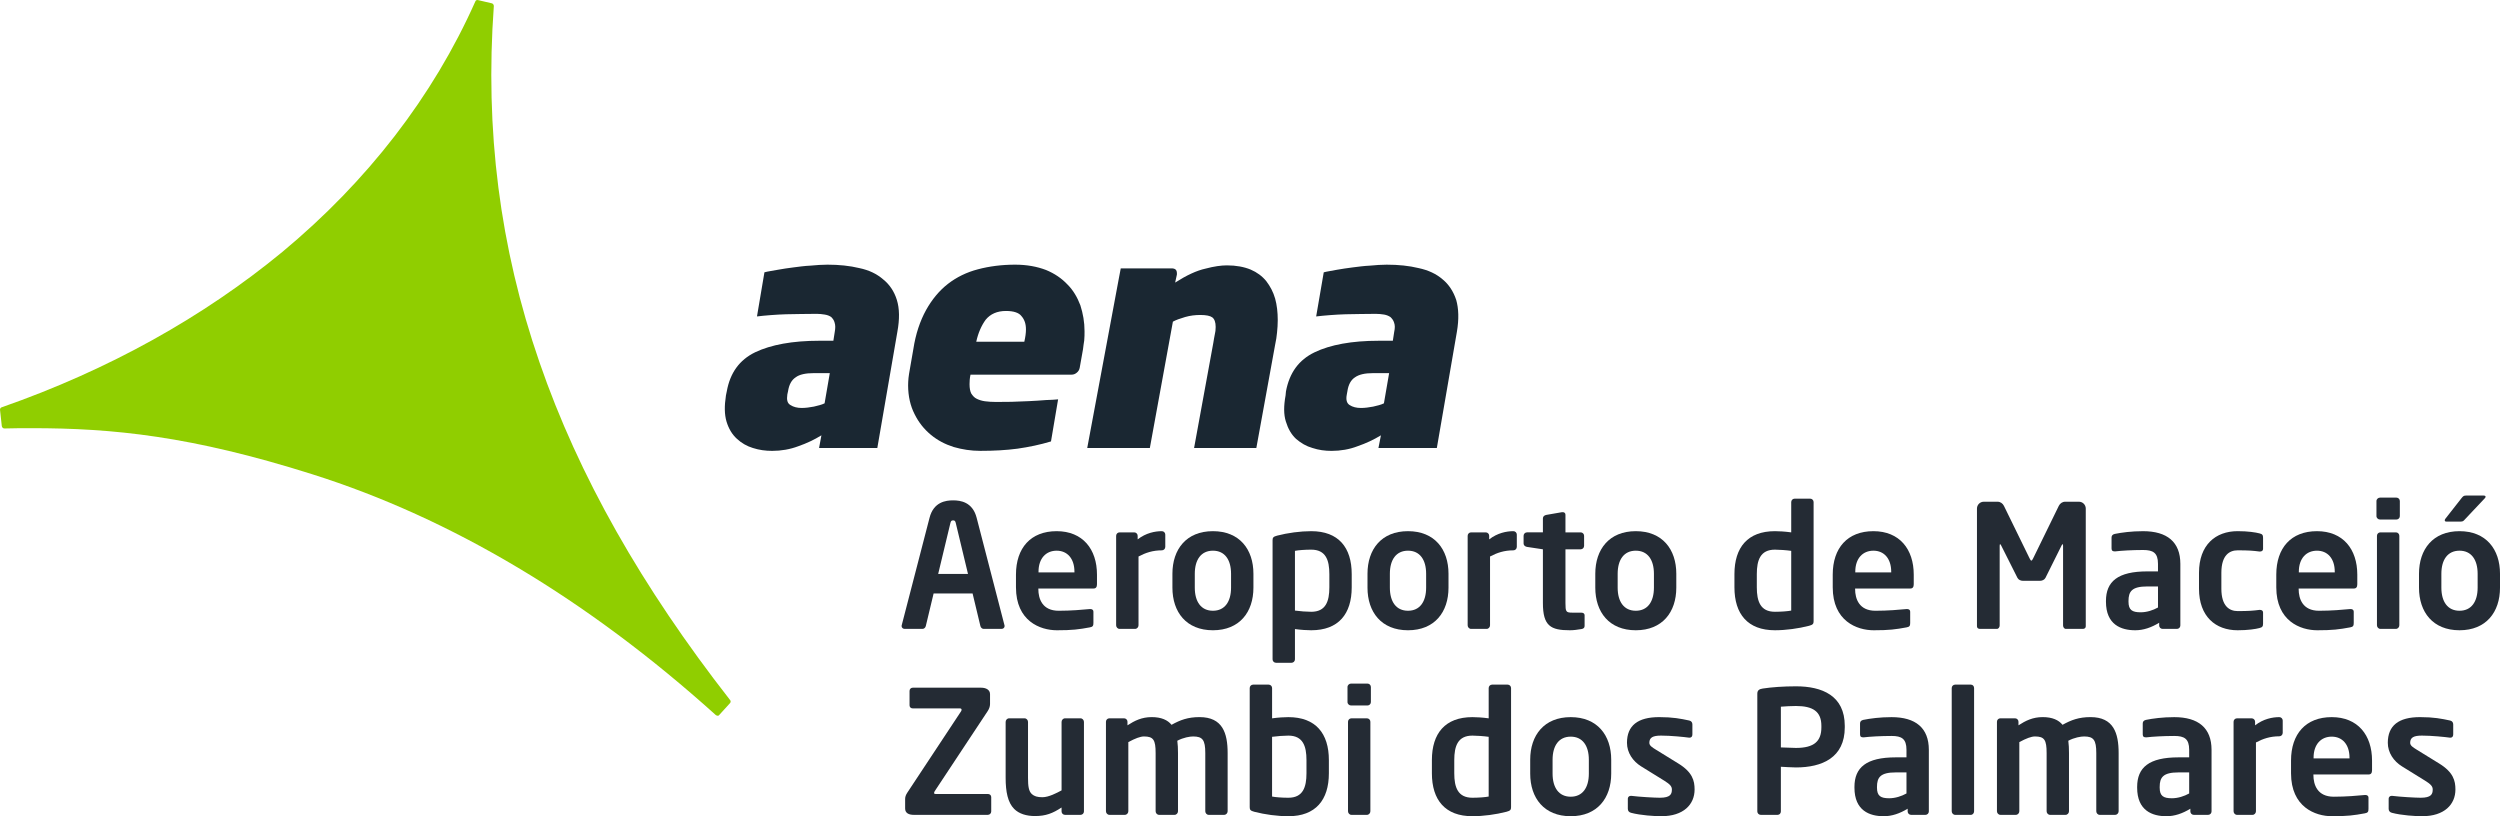
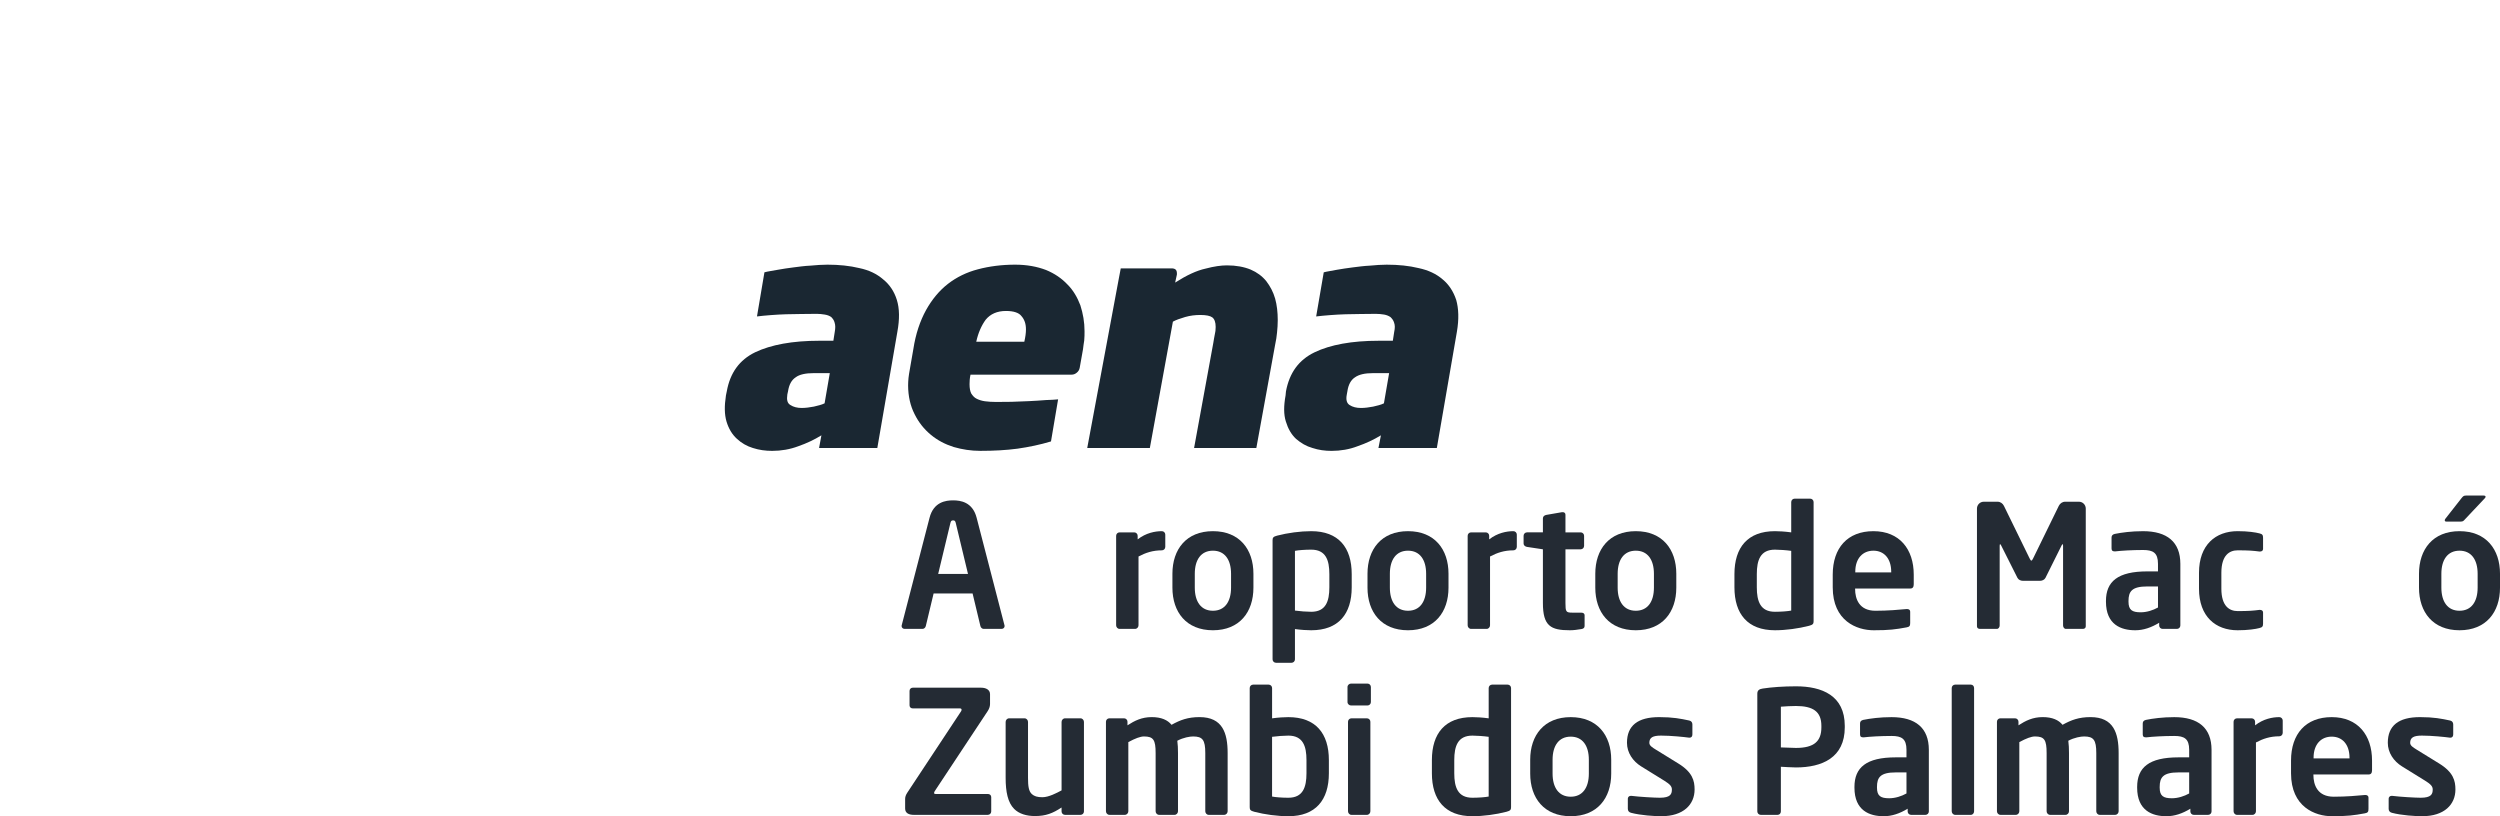
<svg xmlns="http://www.w3.org/2000/svg" id="svg746" width="366.438" height="119.638" viewBox="0 0 366.438 119.638">
  <defs>
    <style>
      .cls-1 {
        fill: none;
      }

      .cls-2 {
        fill: #90ce00;
      }

      .cls-3 {
        fill: #242b34;
      }

      .cls-4 {
        fill: #1a2732;
      }
    </style>
  </defs>
  <g>
    <path class="cls-1" d="M147.459,45.581c-1.308,0-2.293,.443-2.982,1.284-.618,.843-1.102,1.94-1.382,3.224h7.045c.161-.701,.24-1.284,.24-1.803,0-.822-.219-1.46-.667-1.962-.36-.48-1.141-.743-2.254-.743Z" />
    <path class="cls-1" d="M116.619,55.313c-.586,.381-.967,1.062-1.113,2.043l-.102,.46c-.118,.802,0,1.301,.464,1.559,.423,.281,1.009,.423,1.634,.423,.586,0,1.15-.079,1.791-.199,.584-.14,1.131-.261,1.572-.48l.763-4.427h-2.335c-1.206,0-2.134,.201-2.674,.622Z" />
    <path class="cls-1" d="M198.598,55.313c-.583,.381-.965,1.062-1.105,2.043l-.084,.46c-.157,.802,0,1.301,.42,1.559,.423,.281,.99,.423,1.657,.423,.565,0,1.167-.079,1.786-.199,.61-.14,1.136-.261,1.575-.48l.764-4.427h-2.34c-1.222,0-2.087,.201-2.674,.622Z" />
    <path class="cls-4" d="M213.437,43.941c-.406-1.22-1.069-2.241-1.971-2.981-.946-.824-2.119-1.363-3.527-1.663-1.41-.342-2.938-.502-4.687-.502-.764,0-1.588,.059-2.46,.142-.865,.037-1.694,.158-2.539,.26-.801,.101-1.566,.219-2.272,.341-.605,.123-1.55,.261-1.954,.379l-1.111,6.466c1.15-.138,2.881-.276,4.292-.319,1.452-.02,2.958-.061,4.454-.061,.42,0,.824,.042,1.206,.103,.344,.061,.66,.182,.922,.359,.245,.221,.446,.48,.547,.819,.14,.383,.14,.802,.018,1.363l-.2,1.299h-2.072c-3.947,0-7.085,.583-9.384,1.685-2.335,1.121-3.706,3.022-4.21,5.745l-.055,.58c-.284,1.562-.284,2.806,.041,3.826,.321,1.062,.805,1.903,1.489,2.543,.725,.62,1.489,1.08,2.414,1.34,.904,.3,1.83,.423,2.799,.423,1.308,0,2.614-.219,3.805-.681,1.227-.42,2.379-.961,3.427-1.599l-.365,1.859h8.559l2.938-17.018c.323-1.884,.26-3.425-.101-4.707Zm-10.59,15.178c-.44,.219-.965,.34-1.575,.48-.62,.12-1.222,.199-1.786,.199-.667,0-1.233-.142-1.657-.423-.42-.258-.578-.757-.42-1.559l.084-.46c.14-.981,.522-1.662,1.105-2.043,.587-.421,1.452-.622,2.674-.622h2.34l-.764,4.427Z" />
    <path class="cls-4" d="M129.461,40.959c-.951-.824-2.075-1.363-3.503-1.663-1.407-.342-2.979-.502-4.67-.502-.806,0-1.597,.059-2.497,.142-.865,.037-1.687,.158-2.499,.26-.824,.101-1.566,.219-2.255,.341-.641,.123-1.613,.261-1.991,.379l-1.092,6.466c1.134-.138,2.846-.276,4.272-.319,1.431-.02,2.959-.061,4.493-.061,.383,0,.763,.042,1.145,.103,.404,.061,.706,.182,.964,.359,.222,.221,.423,.48,.503,.819,.125,.383,.125,.802,.023,1.363l-.204,1.299h-2.049c-3.949,0-7.09,.583-9.406,1.685-2.314,1.121-3.685,3.022-4.17,5.745l-.12,.58c-.242,1.562-.219,2.804,.081,3.826,.318,1.062,.828,1.903,1.532,2.543,.664,.62,1.47,1.08,2.333,1.34,.928,.3,1.853,.423,2.839,.423,1.311,0,2.598-.219,3.823-.681,1.21-.42,2.357-.961,3.386-1.599l-.344,1.859h8.537l2.937-17.018c.344-1.883,.323-3.423-.08-4.707-.38-1.222-1.063-2.243-1.989-2.981Zm-8.596,18.159c-.441,.219-.988,.34-1.572,.48-.641,.12-1.206,.199-1.791,.199-.625,0-1.21-.142-1.634-.423-.464-.258-.583-.757-.464-1.559l.102-.46c.146-.981,.527-1.662,1.113-2.043,.54-.421,1.468-.622,2.674-.622h2.335l-.763,4.427Z" />
    <path class="cls-4" d="M156.46,41.697c-.824-.881-1.874-1.603-3.143-2.125-1.308-.497-2.797-.779-4.532-.779-1.952,0-3.798,.241-5.453,.682-1.669,.436-3.117,1.156-4.369,2.12-1.292,1.001-2.357,2.3-3.222,3.844-.883,1.601-1.528,3.504-1.871,5.749l-.522,3.005c-.081,.42-.14,.839-.183,1.198-.037,.401-.058,.743-.058,1.079,0,1.625,.342,3.045,.946,4.228,.602,1.22,1.392,2.203,2.379,3.025,.985,.816,2.093,1.399,3.363,1.8,1.243,.359,2.534,.561,3.881,.561,2.017,0,3.829-.101,5.476-.322,1.671-.239,3.303-.581,4.897-1.06l1.043-6.168c-.462,.044-1.024,.083-1.77,.103-.785,.061-1.609,.12-2.497,.16-.865,.039-1.731,.081-2.575,.099-.863,.02-1.593,.02-2.255,.02-.602,0-1.131-.037-1.613-.099-.459-.059-.883-.199-1.206-.359-.362-.162-.602-.462-.806-.762-.177-.34-.26-.8-.26-1.38,0-.383,.021-.861,.14-1.402h14.821c.281,0,.518-.101,.722-.261,.263-.201,.404-.44,.462-.738l.485-2.724c.037-.442,.12-.841,.178-1.282,.047-.48,.047-.905,.047-1.363,0-1.341-.226-2.584-.607-3.782-.448-1.185-1.053-2.226-1.898-3.067Zm-6.321,8.391h-7.045c.281-1.284,.764-2.381,1.382-3.224,.69-.841,1.674-1.284,2.982-1.284,1.113,0,1.893,.263,2.254,.743,.448,.502,.667,1.139,.667,1.962,0,.519-.08,1.102-.24,1.803Z" />
    <path class="cls-4" d="M185.61,41.215c-.602-.738-1.36-1.301-2.291-1.7-.964-.399-2.135-.619-3.482-.619-.828,0-1.876,.14-3.146,.479-1.287,.283-2.753,.961-4.444,2.044l.258-1.183v-.16c0-.541-.258-.74-.805-.74h-7.426l-.281,1.481-4.632,24.848h9.178l3.378-18.52c.432-.241,1.05-.46,1.798-.681,.769-.219,1.489-.298,2.233-.298,.847,0,1.431,.12,1.754,.359,.302,.239,.485,.681,.485,1.401,0,.403-.037,.76-.14,1.161-.044,.344-.164,.762-.204,1.163l-2.82,15.415h9.125l2.755-15.137c.14-.619,.226-1.22,.281-1.802,.062-.581,.102-1.202,.102-1.805,0-1.138-.12-2.22-.383-3.16-.282-.981-.727-1.802-1.293-2.546Z" />
-     <path class="cls-2" d="M79.084,53.132c-5.857-16.919-8.01-34.139-6.701-52.24,0-.199-.123-.361-.285-.403L70.047,.01c-.161-.039-.328,.041-.383,.219-6.201,13.936-15.844,26.373-28.287,36.704C29.858,46.423,16.01,54.194,.246,59.7c-.14,.035-.265,.197-.243,.379l.261,2.38c.045,.204,.185,.344,.381,.344,1.41-.044,2.7-.044,3.991-.044,11.901,0,23.393,1.144,41.115,6.748,20.387,6.433,40.324,18.324,59.166,35.302,.08,.042,.162,.101,.265,.101h.018c.123,0,.203-.059,.245-.138l1.566-1.721c.102-.103,.123-.344,0-.443-12.941-16.577-22.204-32.875-27.926-49.476Z" />
  </g>
  <g>
    <path class="cls-3" d="M146.805,92.18h-2.633c-.224,0-.422-.201-.472-.426l-1.143-4.767h-5.713l-1.143,4.767c-.05,.226-.248,.426-.472,.426h-2.633c-.248,0-.447-.176-.447-.426,0-.025,.024-.075,.024-.126l4.074-15.729c.596-2.333,2.385-2.559,3.453-2.559s2.856,.226,3.453,2.559l4.074,15.729c0,.05,.025,.1,.025,.126,0,.251-.199,.426-.447,.426Zm-6.707-15.503c-.075-.301-.149-.401-.398-.401-.248,0-.323,.101-.398,.401l-1.789,7.451h4.372l-1.789-7.451Z" />
-     <path class="cls-3" d="M160.294,86.26h-8.098v.076c0,1.455,.596,3.186,2.981,3.186,1.813,0,3.528-.15,4.571-.251h.074c.248,0,.447,.125,.447,.376v1.656c0,.401-.075,.577-.521,.652-1.615,.301-2.584,.426-4.819,.426-2.484,0-6.012-1.355-6.012-6.296v-1.856c0-3.913,2.161-6.372,5.962-6.372,3.826,0,5.912,2.634,5.912,6.372v1.405c0,.401-.149,.627-.497,.627Zm-2.807-2.458c0-1.957-1.068-3.085-2.608-3.085s-2.658,1.103-2.658,3.085v.1h5.267v-.1Z" />
    <path class="cls-3" d="M170.306,80.666c-1.341,0-2.385,.351-3.428,.903v10.085c0,.276-.224,.527-.497,.527h-2.286c-.273,0-.497-.251-.497-.527v-13.12c0-.276,.224-.501,.497-.501h2.161c.273,0,.497,.226,.497,.501v.527c1.217-.953,2.559-1.204,3.552-1.204,.273,0,.497,.226,.497,.501v1.806c0,.276-.224,.502-.497,.502Z" />
    <path class="cls-3" d="M177.784,92.381c-3.9,0-5.937-2.659-5.937-6.246v-2.032c0-3.587,2.037-6.246,5.937-6.246s5.937,2.659,5.937,6.246v2.032c0,3.587-2.037,6.246-5.937,6.246Zm2.658-8.278c0-2.057-.919-3.386-2.658-3.386s-2.658,1.33-2.658,3.386v2.032c0,2.057,.919,3.386,2.658,3.386s2.658-1.33,2.658-3.386v-2.032Z" />
    <path class="cls-3" d="M192.193,92.381c-.596,0-1.465-.05-2.385-.176v4.44c0,.276-.223,.501-.497,.501h-2.286c-.273,0-.497-.226-.497-.501v-17.459c0-.377,.099-.527,.671-.677,1.54-.401,3.403-.652,4.993-.652,3.999,0,5.937,2.383,5.937,6.296v1.932c0,3.913-1.938,6.296-5.937,6.296Zm2.658-8.228c0-2.057-.521-3.587-2.658-3.587-.894,0-1.913,.075-2.385,.176v8.755c.696,.1,1.789,.176,2.385,.176,2.137,0,2.658-1.53,2.658-3.587v-1.932Z" />
    <path class="cls-3" d="M206.378,92.381c-3.9,0-5.937-2.659-5.937-6.246v-2.032c0-3.587,2.037-6.246,5.937-6.246s5.937,2.659,5.937,6.246v2.032c0,3.587-2.037,6.246-5.937,6.246Zm2.658-8.278c0-2.057-.919-3.386-2.658-3.386s-2.658,1.33-2.658,3.386v2.032c0,2.057,.919,3.386,2.658,3.386s2.658-1.33,2.658-3.386v-2.032Z" />
    <path class="cls-3" d="M221.83,80.666c-1.341,0-2.385,.351-3.428,.903v10.085c0,.276-.223,.527-.497,.527h-2.286c-.273,0-.497-.251-.497-.527v-13.12c0-.276,.224-.501,.497-.501h2.162c.273,0,.497,.226,.497,.501v.527c1.217-.953,2.559-1.204,3.552-1.204,.273,0,.497,.226,.497,.501v1.806c0,.276-.224,.502-.497,.502Z" />
    <path class="cls-3" d="M231.792,92.205c-.596,.101-1.143,.176-1.69,.176-2.807,0-3.95-.627-3.95-3.989v-7.877l-2.335-.352c-.273-.05-.497-.226-.497-.501v-1.129c0-.276,.223-.501,.497-.501h2.335v-2.057c0-.276,.224-.452,.497-.502l2.31-.401h.1c.224,0,.398,.126,.398,.377v2.584h2.235c.273,0,.497,.226,.497,.501v1.48c0,.276-.224,.502-.497,.502h-2.235v7.877c0,1.254,.074,1.405,.969,1.405h1.316c.323,0,.521,.126,.521,.377v1.581c0,.251-.149,.401-.472,.451Z" />
    <path class="cls-3" d="M239.767,92.381c-3.9,0-5.937-2.659-5.937-6.246v-2.032c0-3.587,2.037-6.246,5.937-6.246s5.937,2.659,5.937,6.246v2.032c0,3.587-2.037,6.246-5.937,6.246Zm2.658-8.278c0-2.057-.919-3.386-2.658-3.386s-2.658,1.33-2.658,3.386v2.032c0,2.057,.919,3.386,2.658,3.386s2.658-1.33,2.658-3.386v-2.032Z" />
    <path class="cls-3" d="M265.156,91.728c-1.54,.401-3.403,.652-4.993,.652-3.999,0-5.938-2.383-5.938-6.296v-1.932c0-3.914,1.938-6.296,5.938-6.296,.596,0,1.465,.05,2.385,.176v-4.44c0-.276,.223-.501,.497-.501h2.286c.273,0,.497,.226,.497,.501v17.459c0,.377-.099,.527-.671,.677Zm-2.608-10.987c-.696-.101-1.789-.176-2.385-.176-2.137,0-2.658,1.53-2.658,3.587v1.932c0,2.057,.521,3.587,2.658,3.587,.894,0,1.913-.076,2.385-.176v-8.755Z" />
    <path class="cls-3" d="M280.012,86.26h-8.099v.076c0,1.455,.597,3.186,2.981,3.186,1.813,0,3.527-.15,4.57-.251h.075c.248,0,.447,.125,.447,.376v1.656c0,.401-.075,.577-.522,.652-1.614,.301-2.583,.426-4.819,.426-2.484,0-6.012-1.355-6.012-6.296v-1.856c0-3.913,2.161-6.372,5.962-6.372,3.826,0,5.912,2.634,5.912,6.372v1.405c0,.401-.149,.627-.497,.627Zm-2.807-2.458c0-1.957-1.068-3.085-2.608-3.085s-2.658,1.103-2.658,3.085v.1h5.267v-.1Z" />
    <path class="cls-3" d="M305.301,92.18h-2.509c-.224,0-.398-.251-.398-.501v-11.665c0-.176-.025-.251-.074-.251-.025,0-.075,.075-.124,.151l-2.385,4.791c-.149,.276-.472,.427-.795,.427h-2.509c-.323,0-.646-.151-.795-.427l-2.41-4.791c-.05-.076-.1-.151-.124-.151-.05,0-.075,.075-.075,.251v11.665c0,.251-.174,.501-.398,.501h-2.509c-.223,0-.422-.126-.422-.377v-17.259c0-.552,.447-1.003,.994-1.003h2.037c.398,0,.746,.251,.919,.602l3.751,7.676c.124,.226,.174,.351,.273,.351,.1,0,.149-.125,.273-.351l3.751-7.676c.174-.351,.522-.602,.919-.602h2.037c.547,0,.994,.452,.994,1.003v17.259c0,.251-.199,.377-.422,.377Z" />
    <path class="cls-3" d="M319.089,92.18h-2.111c-.273,0-.497-.226-.497-.501v-.401c-1.143,.702-2.31,1.103-3.502,1.103-2.062,0-4.298-.803-4.298-4.189v-.1c0-2.86,1.739-4.34,6.061-4.34h1.565v-1.104c0-1.63-.72-2.032-2.186-2.032-1.59,0-3.229,.101-4.049,.201h-.124c-.248,0-.447-.075-.447-.426v-1.605c0-.276,.149-.452,.472-.527,.994-.201,2.435-.401,4.148-.401,3.527,0,5.465,1.58,5.465,4.791v9.031c0,.276-.224,.501-.497,.501Zm-2.782-6.221h-1.565c-2.261,0-2.757,.728-2.757,2.132v.1c0,1.23,.546,1.556,1.789,1.556,.894,0,1.813-.301,2.534-.703v-3.085Z" />
    <path class="cls-3" d="M331.188,92.055c-.571,.15-1.69,.326-3.205,.326-3.229,0-5.664-2.007-5.664-6.096v-2.333c0-4.089,2.435-6.096,5.664-6.096,1.515,0,2.633,.176,3.205,.326,.422,.1,.521,.251,.521,.652v1.63c0,.251-.199,.377-.447,.377h-.074c-.994-.126-1.59-.176-3.205-.176-1.167,0-2.385,.677-2.385,3.286v2.333c0,2.609,1.217,3.286,2.385,3.286,1.615,0,2.211-.05,3.205-.176h.074c.248,0,.447,.126,.447,.377v1.63c0,.401-.099,.552-.521,.652Z" />
-     <path class="cls-3" d="M345.025,86.26h-8.098v.076c0,1.455,.596,3.186,2.981,3.186,1.813,0,3.528-.15,4.571-.251h.074c.248,0,.447,.125,.447,.376v1.656c0,.401-.075,.577-.521,.652-1.615,.301-2.584,.426-4.819,.426-2.484,0-6.012-1.355-6.012-6.296v-1.856c0-3.913,2.161-6.372,5.962-6.372,3.826,0,5.912,2.634,5.912,6.372v1.405c0,.401-.149,.627-.497,.627Zm-2.807-2.458c0-1.957-1.068-3.085-2.608-3.085s-2.658,1.103-2.658,3.085v.1h5.267v-.1Z" />
-     <path class="cls-3" d="M351.26,76.15h-2.41c-.273,0-.521-.226-.521-.501v-2.208c0-.276,.248-.502,.521-.502h2.41c.273,0,.497,.226,.497,.502v2.208c0,.276-.224,.501-.497,.501Zm-.075,16.03h-2.285c-.273,0-.497-.251-.497-.527v-13.12c0-.276,.224-.501,.497-.501h2.285c.273,0,.497,.226,.497,.501v13.12c0,.276-.224,.527-.497,.527Z" />
    <path class="cls-3" d="M360.502,92.381c-3.9,0-5.937-2.659-5.937-6.246v-2.032c0-3.587,2.037-6.246,5.937-6.246s5.937,2.659,5.937,6.246v2.032c0,3.587-2.037,6.246-5.937,6.246Zm2.658-8.278c0-2.057-.919-3.386-2.658-3.386s-2.658,1.33-2.658,3.386v2.032c0,2.057,.919,3.386,2.658,3.386s2.658-1.33,2.658-3.386v-2.032Zm1.068-11.088l-2.931,3.111c-.199,.226-.298,.326-.596,.326h-2.136c-.149,0-.224-.075-.224-.176,0-.075,.025-.175,.099-.251l2.36-3.011c.224-.276,.323-.376,.645-.376h2.608c.174,0,.273,.075,.273,.176,0,.05-.025,.125-.1,.2Z" />
    <path class="cls-3" d="M144.792,119.437h-10.855c-.721,0-1.267-.251-1.267-.928v-1.38c0-.301,.075-.577,.323-.953l7.875-11.915c.049-.075,.074-.15,.074-.226,0-.126-.074-.201-.248-.201h-6.906c-.273,0-.472-.176-.472-.452v-2.107c0-.276,.199-.477,.472-.477h10.011c.72,0,1.316,.301,1.316,.954v1.455c0,.352-.149,.728-.348,1.029l-7.75,11.715c-.075,.1-.099,.201-.099,.276,0,.1,.049,.15,.224,.15h7.651c.273,0,.497,.176,.497,.452v2.107c0,.276-.223,.501-.497,.501Z" />
    <path class="cls-3" d="M158.382,119.437h-2.286c-.273,0-.497-.226-.497-.501v-.577c-1.292,.853-2.311,1.254-3.9,1.254-1.242,0-2.335-.326-3.055-1.054-.919-.928-1.242-2.483-1.242-4.565v-8.178c0-.276,.224-.526,.497-.526h2.286c.273,0,.497,.251,.497,.526v8.178c0,1.254,.1,1.981,.571,2.408,.348,.301,.77,.451,1.54,.451,.919,0,2.111-.627,2.807-1.003v-10.034c0-.276,.224-.526,.497-.526h2.286c.273,0,.497,.251,.497,.526v13.12c0,.276-.224,.501-.497,.501Z" />
    <path class="cls-3" d="M179.448,119.437h-2.286c-.273,0-.497-.251-.497-.527v-8.529c0-1.932-.398-2.434-1.789-2.434-.472,0-1.416,.151-2.311,.627,.075,.552,.1,1.179,.1,1.806v8.529c0,.276-.224,.527-.497,.527h-2.285c-.273,0-.497-.251-.497-.527v-8.529c0-1.932-.323-2.434-1.714-2.434-.522,0-1.267,.276-2.286,.828v10.134c0,.276-.224,.527-.497,.527h-2.286c-.273,0-.497-.251-.497-.527v-13.12c0-.276,.224-.501,.497-.501h2.161c.273,0,.497,.226,.497,.501v.527c1.044-.677,2.087-1.204,3.552-1.204,1.416,0,2.335,.426,2.907,1.129,1.267-.703,2.385-1.129,4.099-1.129,3.378,0,4.123,2.333,4.123,5.268v8.529c0,.276-.224,.527-.497,.527Z" />
    <path class="cls-3" d="M188.839,119.638c-1.59,0-3.453-.251-4.993-.652-.571-.15-.67-.301-.67-.677v-17.459c0-.276,.224-.501,.497-.501h2.286c.273,0,.497,.226,.497,.501v4.44c.919-.126,1.789-.176,2.385-.176,3.999,0,5.938,2.383,5.938,6.296v1.932c0,3.913-1.938,6.296-5.938,6.296Zm2.658-8.228c0-2.057-.521-3.587-2.658-3.587-.596,0-1.689,.075-2.385,.176v8.755c.472,.1,1.491,.176,2.385,.176,2.137,0,2.658-1.53,2.658-3.587v-1.932Z" />
    <path class="cls-3" d="M200.441,103.407h-2.41c-.273,0-.521-.226-.521-.501v-2.208c0-.276,.248-.502,.521-.502h2.41c.273,0,.497,.226,.497,.502v2.208c0,.276-.224,.501-.497,.501Zm-.075,16.03h-2.285c-.273,0-.497-.251-.497-.527v-13.12c0-.276,.224-.501,.497-.501h2.285c.273,0,.497,.226,.497,.501v13.12c0,.276-.224,.527-.497,.527Z" />
    <path class="cls-3" d="M220.811,118.985c-1.54,.401-3.403,.652-4.993,.652-3.999,0-5.938-2.383-5.938-6.296v-1.932c0-3.914,1.938-6.296,5.938-6.296,.596,0,1.465,.05,2.385,.176v-4.44c0-.276,.223-.501,.497-.501h2.286c.273,0,.497,.226,.497,.501v17.459c0,.377-.099,.527-.671,.677Zm-2.608-10.987c-.696-.101-1.789-.176-2.385-.176-2.137,0-2.658,1.53-2.658,3.587v1.932c0,2.057,.521,3.587,2.658,3.587,.894,0,1.913-.076,2.385-.176v-8.755Z" />
    <path class="cls-3" d="M230.227,119.638c-3.9,0-5.937-2.659-5.937-6.246v-2.032c0-3.587,2.037-6.246,5.937-6.246s5.937,2.659,5.937,6.246v2.032c0,3.587-2.037,6.246-5.937,6.246Zm2.658-8.278c0-2.057-.919-3.386-2.658-3.386s-2.658,1.33-2.658,3.386v2.032c0,2.057,.919,3.386,2.658,3.386s2.658-1.33,2.658-3.386v-2.032Z" />
    <path class="cls-3" d="M243.518,119.638c-.969,0-3.056-.126-4.447-.502-.298-.075-.472-.276-.472-.577v-1.505c0-.201,.174-.401,.422-.401h.099c1.192,.151,3.428,.276,4.173,.276,1.54,0,1.764-.527,1.764-1.204,0-.477-.298-.778-1.093-1.28l-3.403-2.107c-1.217-.752-2.087-2.007-2.087-3.462,0-2.508,1.565-3.763,4.72-3.763,2.012,0,3.155,.226,4.421,.501,.298,.076,.447,.276,.447,.577v1.455c0,.301-.149,.477-.398,.477h-.099c-.696-.101-2.683-.301-4.099-.301-1.192,0-1.714,.276-1.714,1.054,0,.401,.373,.652,.994,1.028l3.254,2.007c2.087,1.28,2.385,2.534,2.385,3.813,0,2.182-1.614,3.913-4.869,3.913Z" />
    <path class="cls-3" d="M263.243,112.488c-.646,0-1.64-.075-2.211-.1v6.547c0,.276-.199,.501-.472,.501h-2.484c-.273,0-.497-.226-.497-.501v-17.259c0-.502,.298-.678,.795-.753,1.292-.201,3.055-.326,4.869-.326,3.826,0,7.154,1.355,7.154,5.795v.226c0,4.44-3.329,5.87-7.154,5.87Zm3.726-6.096c0-2.107-1.242-2.91-3.726-2.91-.521,0-1.764,.05-2.211,.101v5.97c.398,.025,1.789,.075,2.211,.075,2.683,0,3.726-1.003,3.726-3.01v-.226Z" />
    <path class="cls-3" d="M282.223,119.437h-2.111c-.273,0-.497-.226-.497-.501v-.401c-1.143,.702-2.31,1.103-3.502,1.103-2.062,0-4.297-.803-4.297-4.189v-.1c0-2.86,1.739-4.34,6.061-4.34h1.565v-1.104c0-1.63-.72-2.032-2.186-2.032-1.59,0-3.229,.101-4.049,.201h-.124c-.248,0-.447-.075-.447-.426v-1.605c0-.276,.149-.452,.472-.527,.994-.201,2.435-.401,4.148-.401,3.527,0,5.465,1.58,5.465,4.791v9.031c0,.276-.224,.501-.497,.501Zm-2.782-6.221h-1.565c-2.261,0-2.757,.728-2.757,2.132v.1c0,1.23,.546,1.556,1.789,1.556,.894,0,1.813-.301,2.534-.703v-3.085Z" />
    <path class="cls-3" d="M288.881,119.437h-2.31c-.273,0-.497-.251-.497-.527v-18.061c0-.276,.224-.501,.497-.501h2.31c.273,0,.472,.226,.472,.501v18.061c0,.276-.199,.527-.472,.527Z" />
    <path class="cls-3" d="M310.046,119.437h-2.286c-.273,0-.497-.251-.497-.527v-8.529c0-1.932-.398-2.434-1.789-2.434-.472,0-1.416,.151-2.311,.627,.075,.552,.1,1.179,.1,1.806v8.529c0,.276-.224,.527-.497,.527h-2.285c-.273,0-.497-.251-.497-.527v-8.529c0-1.932-.323-2.434-1.714-2.434-.522,0-1.267,.276-2.286,.828v10.134c0,.276-.224,.527-.497,.527h-2.286c-.273,0-.497-.251-.497-.527v-13.12c0-.276,.224-.501,.497-.501h2.161c.273,0,.497,.226,.497,.501v.527c1.044-.677,2.087-1.204,3.552-1.204,1.416,0,2.335,.426,2.907,1.129,1.267-.703,2.385-1.129,4.099-1.129,3.378,0,4.123,2.333,4.123,5.268v8.529c0,.276-.224,.527-.497,.527Z" />
-     <path class="cls-3" d="M323.66,119.437h-2.111c-.273,0-.497-.226-.497-.501v-.401c-1.143,.702-2.31,1.103-3.502,1.103-2.062,0-4.297-.803-4.297-4.189v-.1c0-2.86,1.739-4.34,6.061-4.34h1.565v-1.104c0-1.63-.72-2.032-2.186-2.032-1.59,0-3.229,.101-4.049,.201h-.124c-.248,0-.447-.075-.447-.426v-1.605c0-.276,.149-.452,.472-.527,.994-.201,2.435-.401,4.148-.401,3.527,0,5.465,1.58,5.465,4.791v9.031c0,.276-.224,.501-.497,.501Zm-2.782-6.221h-1.565c-2.261,0-2.757,.728-2.757,2.132v.1c0,1.23,.546,1.556,1.789,1.556,.894,0,1.813-.301,2.534-.703v-3.085Z" />
+     <path class="cls-3" d="M323.66,119.437h-2.111c-.273,0-.497-.226-.497-.501v-.401c-1.143,.702-2.31,1.103-3.502,1.103-2.062,0-4.297-.803-4.297-4.189v-.1c0-2.86,1.739-4.34,6.061-4.34h1.565v-1.104c0-1.63-.72-2.032-2.186-2.032-1.59,0-3.229,.101-4.049,.201h-.124c-.248,0-.447-.075-.447-.426v-1.605c0-.276,.149-.452,.472-.527,.994-.201,2.435-.401,4.148-.401,3.527,0,5.465,1.58,5.465,4.791v9.031c0,.276-.224,.501-.497,.501Zm-2.782-6.221h-1.565c-2.261,0-2.757,.728-2.757,2.132v.1c0,1.23,.546,1.556,1.789,1.556,.894,0,1.813-.301,2.534-.703Z" />
    <path class="cls-3" d="M334.094,107.923c-1.341,0-2.385,.351-3.428,.903v10.085c0,.276-.224,.527-.497,.527h-2.286c-.273,0-.497-.251-.497-.527v-13.12c0-.276,.224-.501,.497-.501h2.161c.273,0,.497,.226,.497,.501v.527c1.217-.953,2.559-1.204,3.552-1.204,.273,0,.497,.226,.497,.501v1.806c0,.276-.224,.502-.497,.502Z" />
    <path class="cls-3" d="M347.186,113.516h-8.098v.076c0,1.455,.596,3.186,2.981,3.186,1.813,0,3.528-.15,4.571-.251h.074c.248,0,.447,.125,.447,.376v1.656c0,.401-.075,.577-.521,.652-1.615,.301-2.584,.426-4.819,.426-2.484,0-6.012-1.355-6.012-6.296v-1.856c0-3.913,2.161-6.372,5.962-6.372,3.826,0,5.912,2.634,5.912,6.372v1.405c0,.401-.149,.627-.497,.627Zm-2.807-2.458c0-1.957-1.068-3.085-2.608-3.085s-2.658,1.103-2.658,3.085v.1h5.267v-.1Z" />
    <path class="cls-3" d="M355.037,119.638c-.969,0-3.056-.126-4.447-.502-.298-.075-.472-.276-.472-.577v-1.505c0-.201,.174-.401,.422-.401h.099c1.192,.151,3.428,.276,4.173,.276,1.54,0,1.764-.527,1.764-1.204,0-.477-.298-.778-1.093-1.28l-3.403-2.107c-1.217-.752-2.087-2.007-2.087-3.462,0-2.508,1.565-3.763,4.72-3.763,2.012,0,3.155,.226,4.421,.501,.298,.076,.447,.276,.447,.577v1.455c0,.301-.149,.477-.398,.477h-.099c-.696-.101-2.683-.301-4.099-.301-1.192,0-1.714,.276-1.714,1.054,0,.401,.373,.652,.994,1.028l3.254,2.007c2.087,1.28,2.385,2.534,2.385,3.813,0,2.182-1.614,3.913-4.869,3.913Z" />
  </g>
</svg>